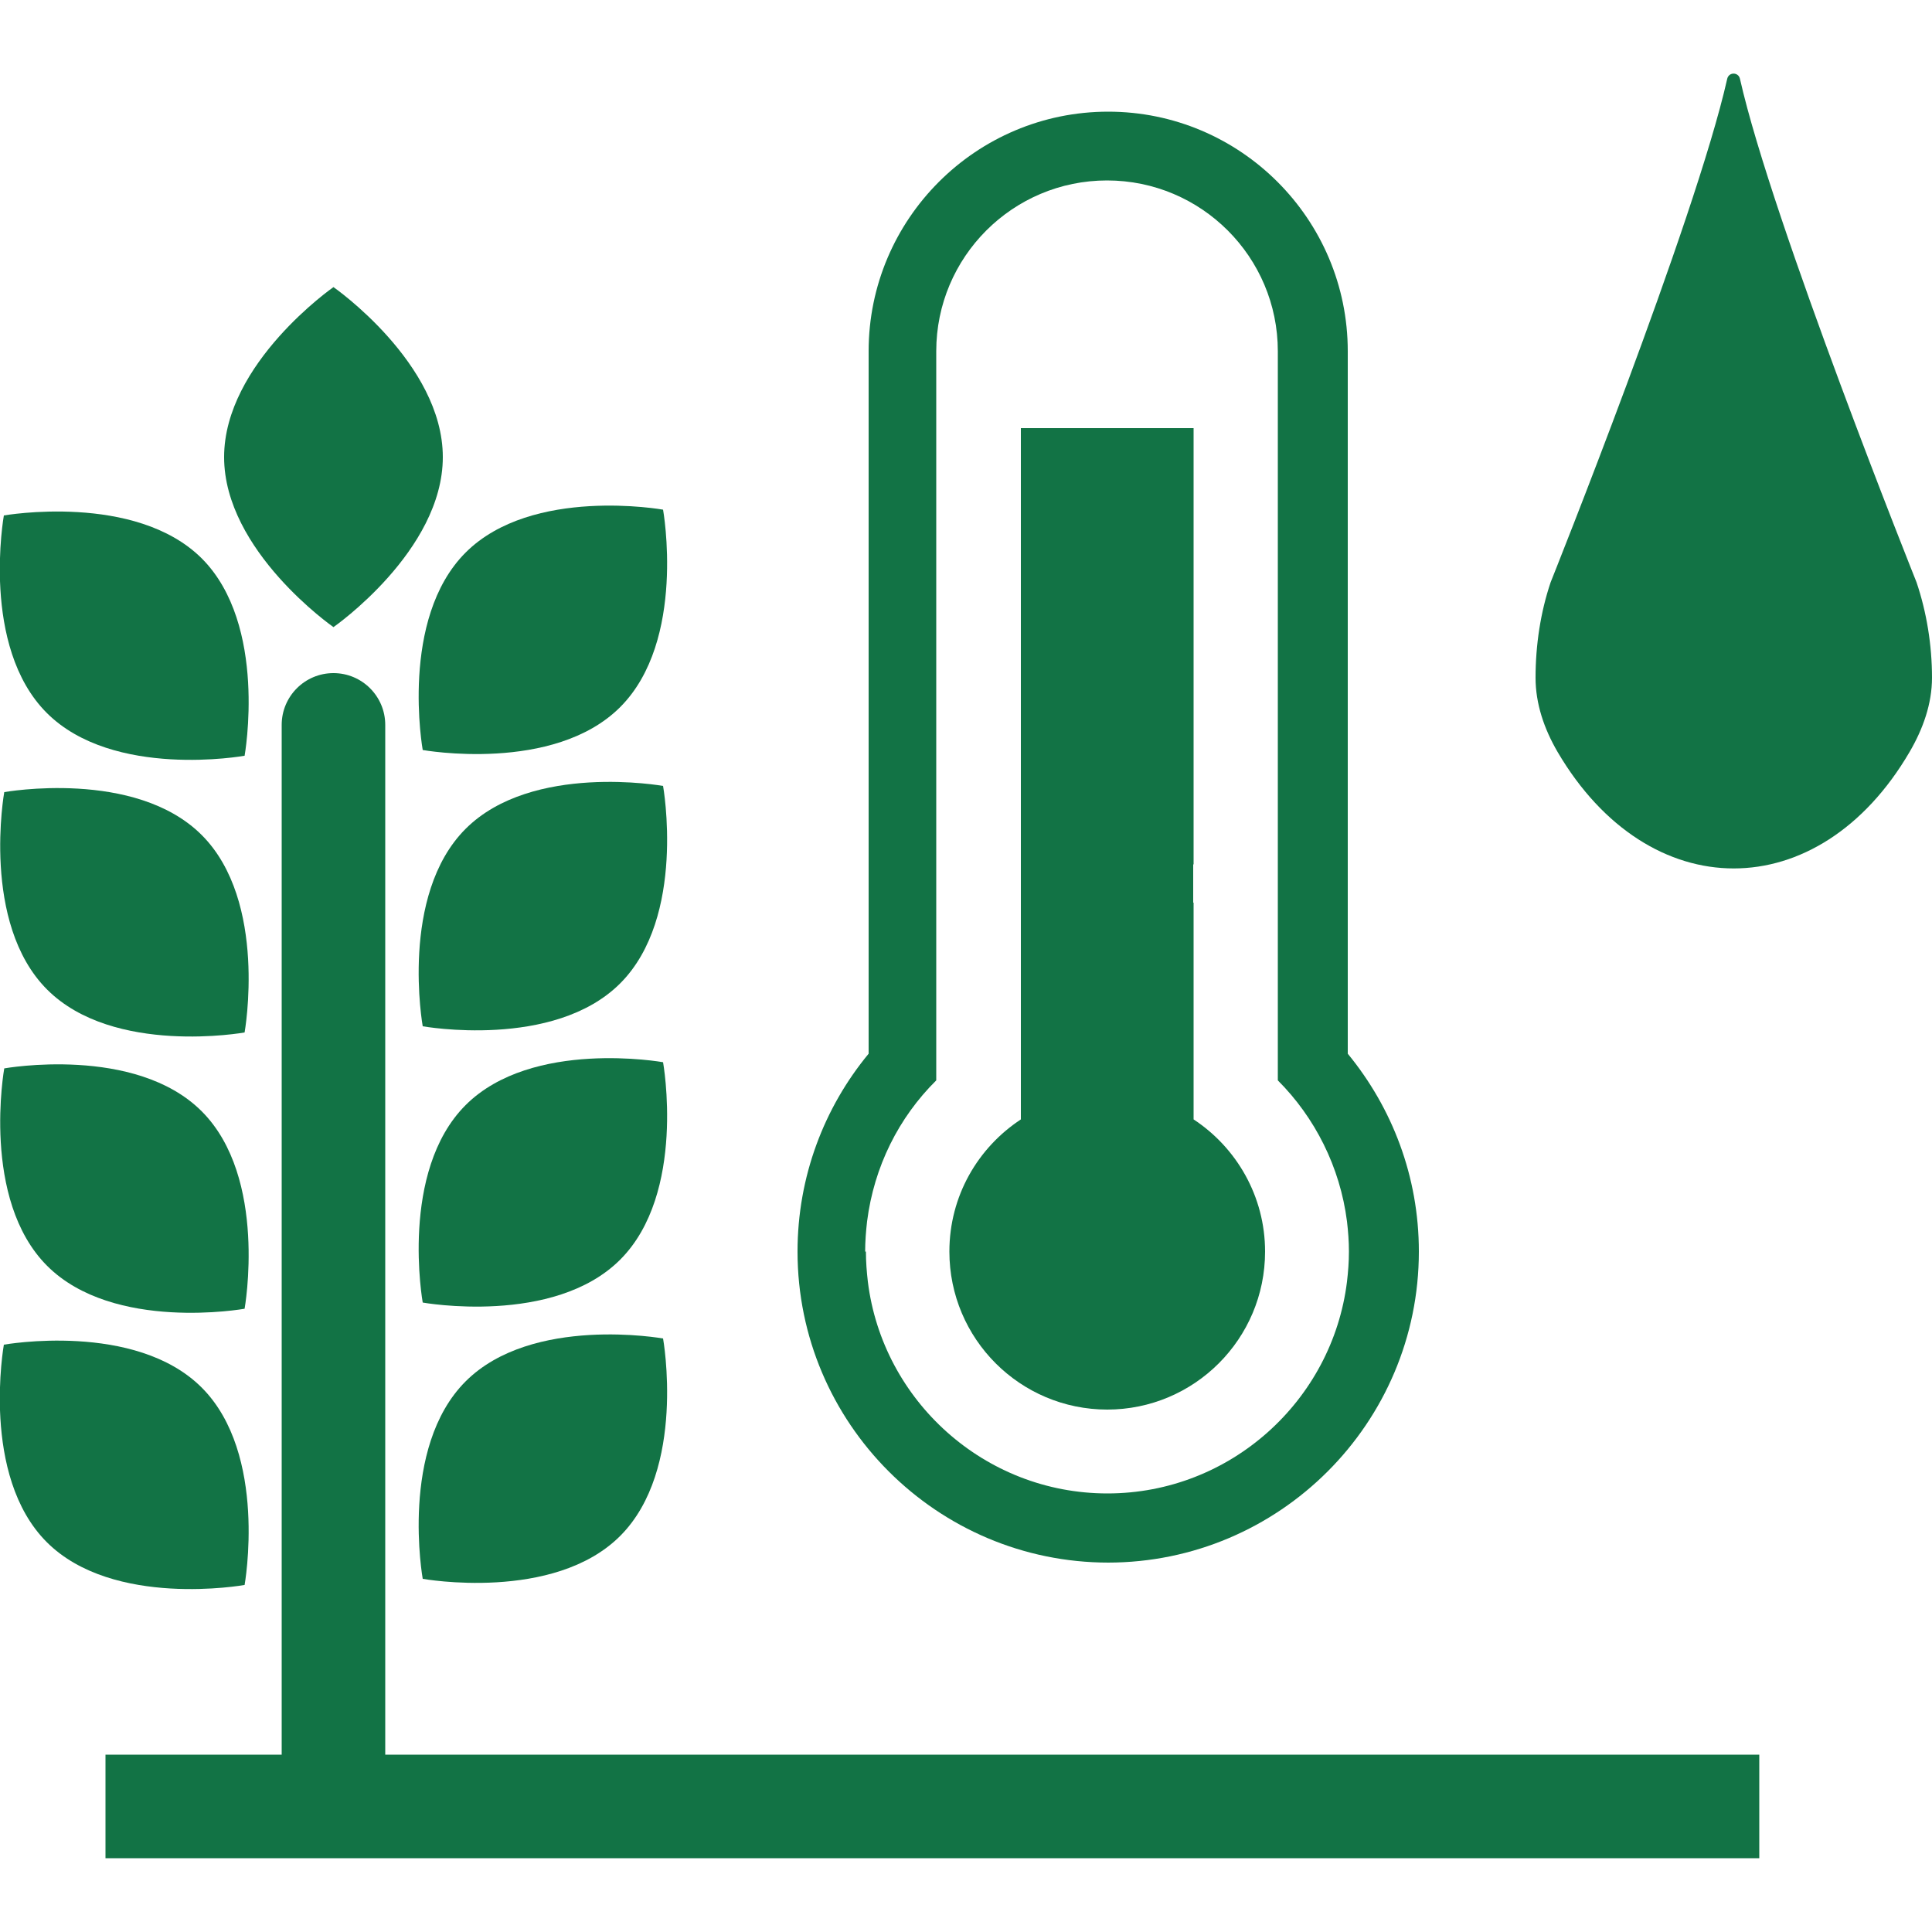
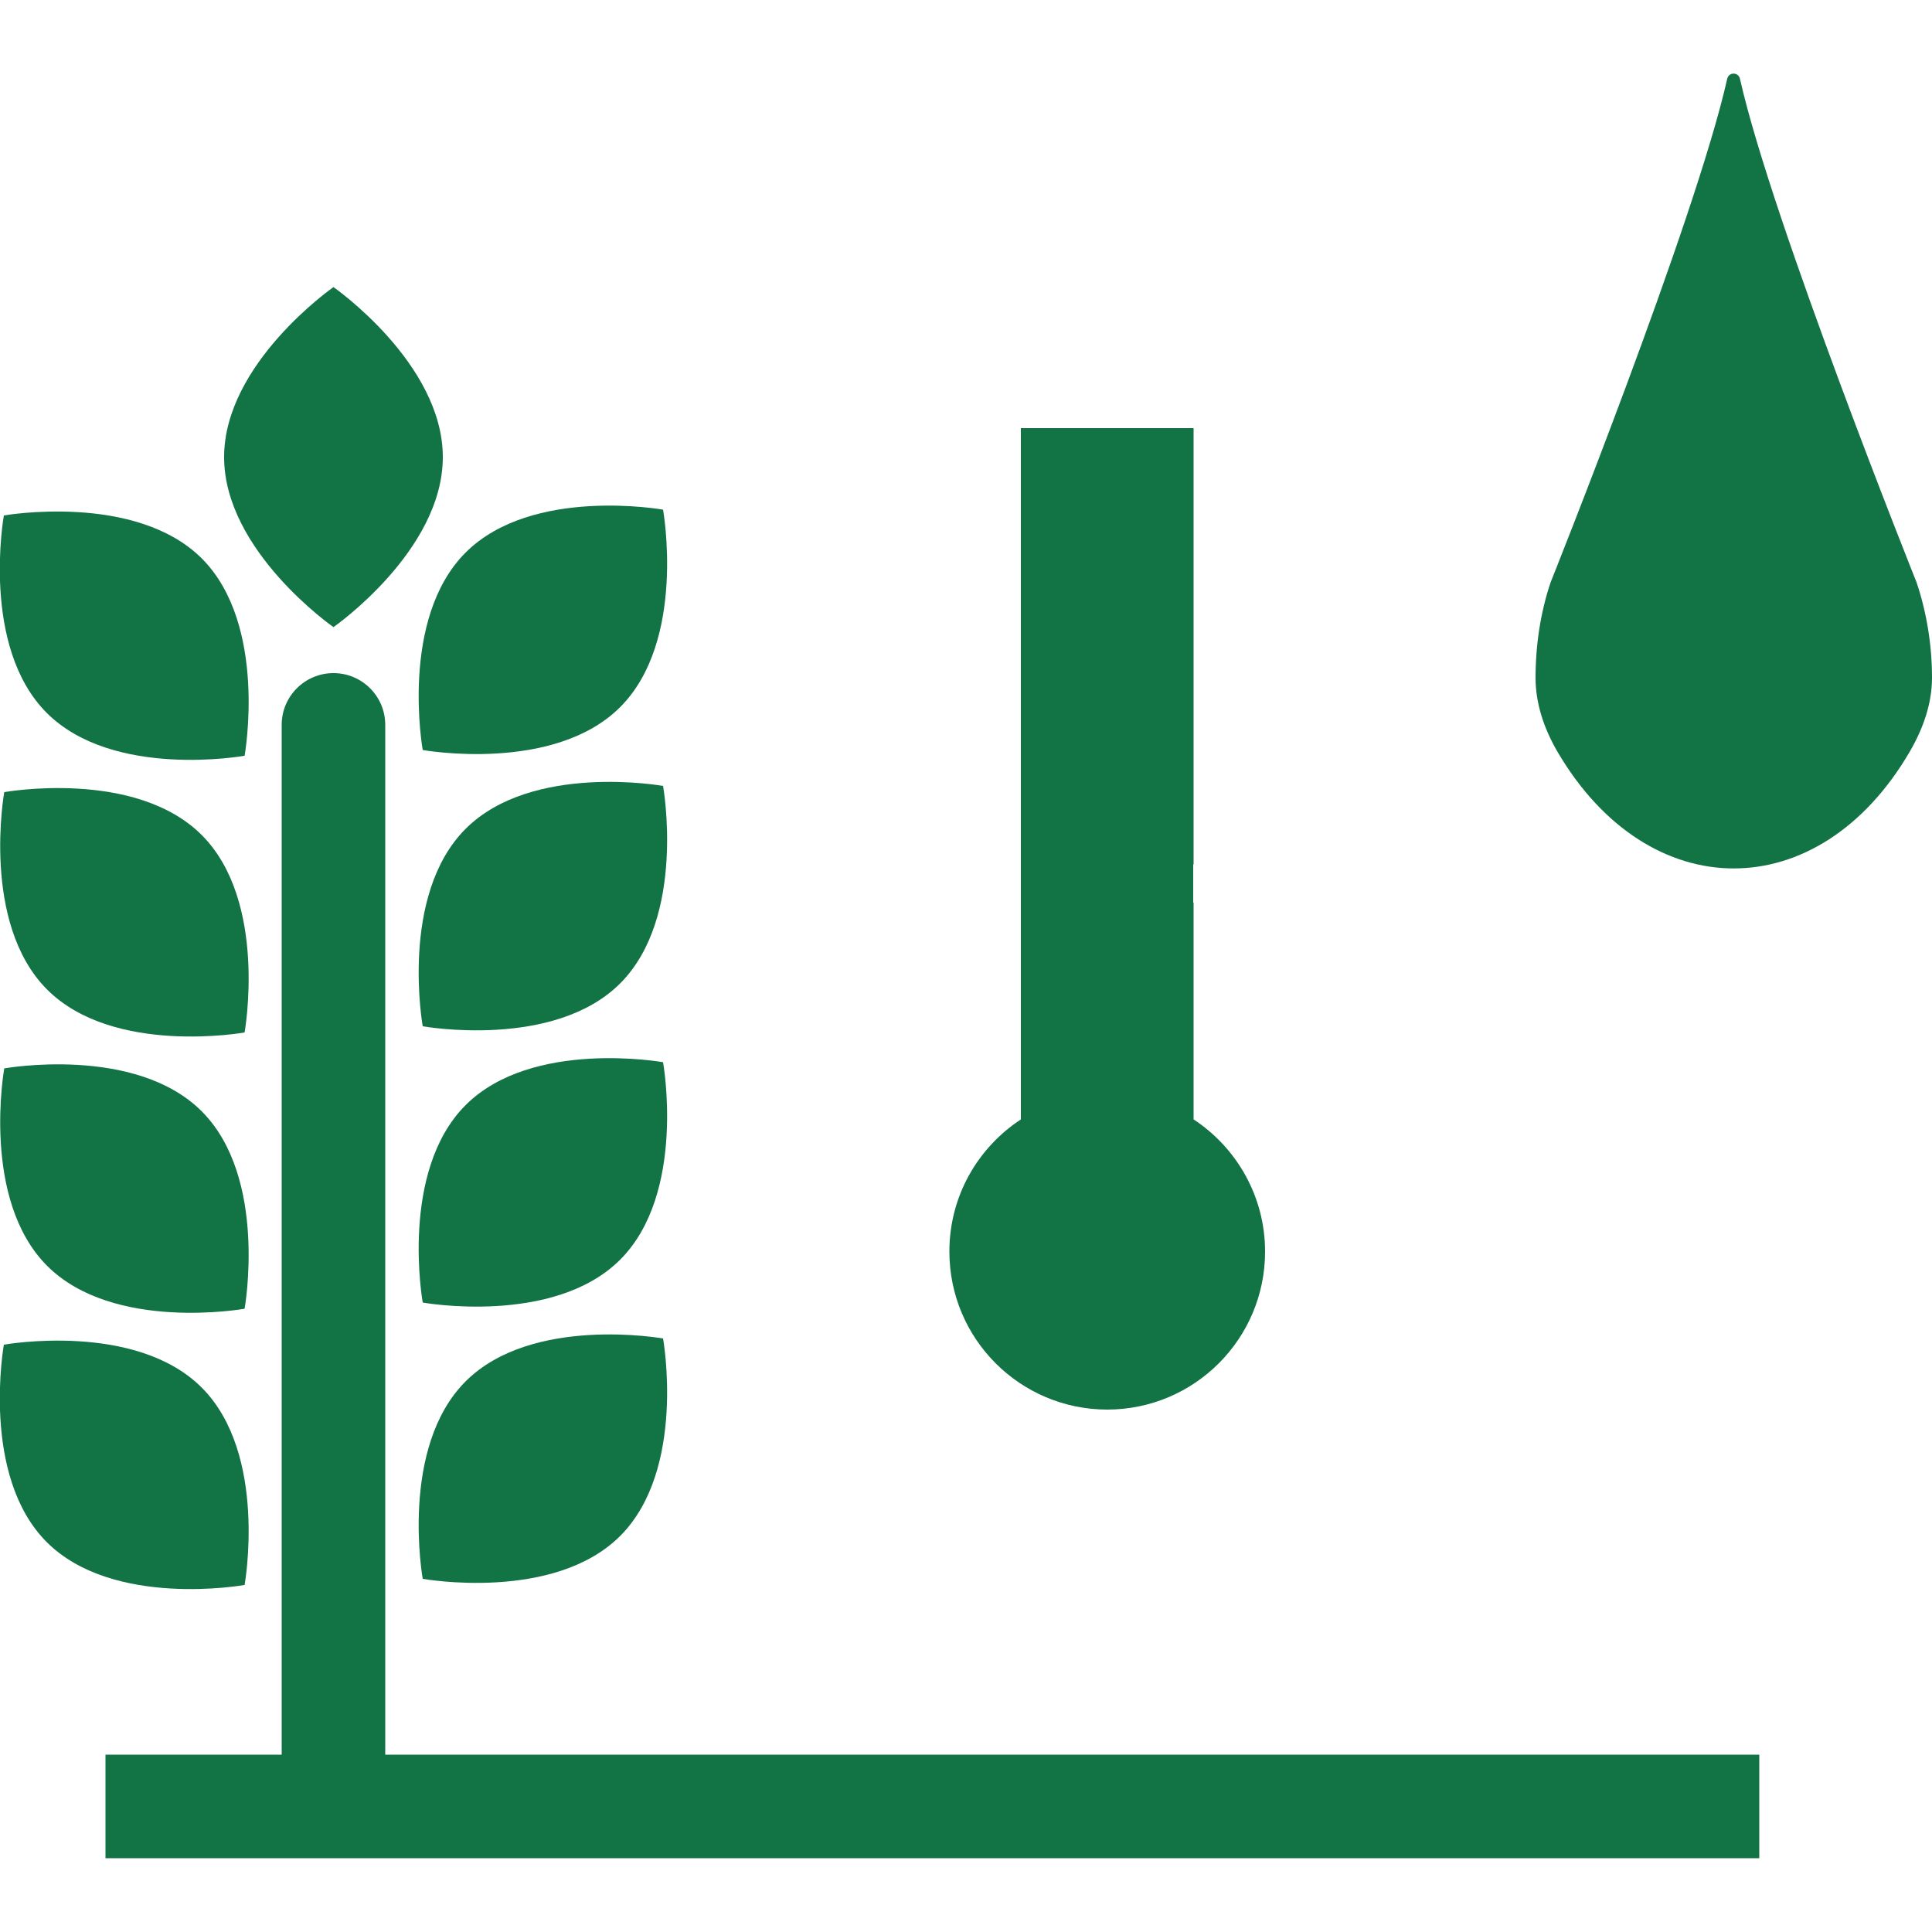
<svg xmlns="http://www.w3.org/2000/svg" id="Layer_1" width="50" height="50" viewBox="0 0 50 50">
  <defs>
    <style>.cls-1{fill:none;}.cls-2{clip-path:url(#clippath);}.cls-3{fill:#127345;}</style>
    <clipPath id="clippath">
      <rect class="cls-1" y="1.91" width="50" height="46.18" />
    </clipPath>
  </defs>
  <g class="cls-2">
    <path class="cls-3" d="M9.97,18.76c0-.74-.6-1.34-1.34-1.34s-1.34,.6-1.34,1.34v26.65H2.73v2.68H45.53v-2.68H9.97V18.76Z" />
    <path class="cls-3" d="M8.63,16.23s2.83-1.97,2.83-4.4-2.83-4.4-2.83-4.4c0,0-2.83,1.97-2.83,4.4s2.83,4.4,2.83,4.4" />
    <path class="cls-3" d="M12.05,35.75c-1.72,1.72-1.11,5.11-1.11,5.11,0,0,3.39,.61,5.11-1.11,1.72-1.72,1.11-5.11,1.11-5.11,0,0-3.39-.61-5.11,1.11" />
    <path class="cls-3" d="M17.16,27.49s-3.39-.61-5.11,1.11c-1.72,1.72-1.11,5.11-1.11,5.11,0,0,3.39,.61,5.11-1.11,1.72-1.72,1.11-5.11,1.11-5.11" />
    <path class="cls-3" d="M17.16,20.34s-3.39-.61-5.11,1.11c-1.72,1.72-1.11,5.11-1.11,5.11,0,0,3.39,.61,5.11-1.11,1.72-1.72,1.11-5.11,1.11-5.11" />
    <path class="cls-3" d="M10.94,19.41s3.39,.61,5.11-1.11c1.72-1.72,1.11-5.11,1.11-5.11,0,0-3.39-.61-5.11,1.11-1.72,1.72-1.11,5.11-1.11,5.11" />
    <path class="cls-3" d="M6.33,41.02s.61-3.39-1.11-5.11S.1,34.8,.1,34.8c0,0-.61,3.39,1.11,5.11,1.72,1.72,5.11,1.11,5.11,1.11" />
    <path class="cls-3" d="M6.33,33.87s.61-3.39-1.11-5.11c-1.72-1.72-5.11-1.11-5.11-1.11,0,0-.61,3.39,1.11,5.11,1.72,1.72,5.11,1.11,5.11,1.11" />
    <path class="cls-3" d="M6.33,26.72s.61-3.39-1.11-5.11c-1.72-1.72-5.11-1.11-5.11-1.11,0,0-.61,3.39,1.11,5.11,1.72,1.72,5.11,1.11,5.11,1.11" />
    <path class="cls-3" d="M6.33,19.56s.61-3.39-1.11-5.11C3.5,12.74,.1,13.34,.1,13.34c0,0-.61,3.39,1.11,5.11,1.72,1.72,5.11,1.11,5.11,1.11" />
-     <path class="cls-3" d="M22.39,32.39c0-.26,.02-.52,.05-.78,.18-1.42,.82-2.69,1.79-3.65V9.09c0-2.44,1.98-4.42,4.42-4.42s4.42,1.98,4.42,4.42V27.96c.96,.96,1.61,2.24,1.79,3.65,.03,.26,.05,.51,.05,.78s-.02,.52-.05,.78c-.38,3.08-3.02,5.48-6.2,5.48s-5.82-2.4-6.2-5.48c-.03-.26-.05-.51-.05-.78m6.26,8.05c4.44,0,8.05-3.61,8.05-8.05,0-1.94-.69-3.72-1.84-5.12V9.09c0-3.42-2.78-6.2-6.2-6.2s-6.2,2.78-6.2,6.2V27.27c-1.15,1.39-1.84,3.18-1.84,5.12,0,4.44,3.61,8.05,8.05,8.05" />
    <path class="cls-3" d="M28.65,36.48c2.26,0,4.09-1.83,4.09-4.09,0-1.43-.74-2.69-1.85-3.42v-5.61h-.01v-.99h.01V11.08h-4.47V28.97c-1.11,.73-1.85,1.98-1.85,3.42,0,2.26,1.83,4.09,4.09,4.09" />
    <path class="cls-3" d="M45.03,2.04c-.04-.18-.29-.18-.33,0-.83,3.69-4.57,13.03-4.57,13.03-.26,.77-.39,1.62-.39,2.47,0,.67,.22,1.32,.57,1.92,2.36,4.02,6.76,4.02,9.11,0,.35-.6,.58-1.25,.58-1.92,0-.85-.14-1.7-.4-2.47,0,0-3.74-9.34-4.57-13.03" />
  </g>
</svg>